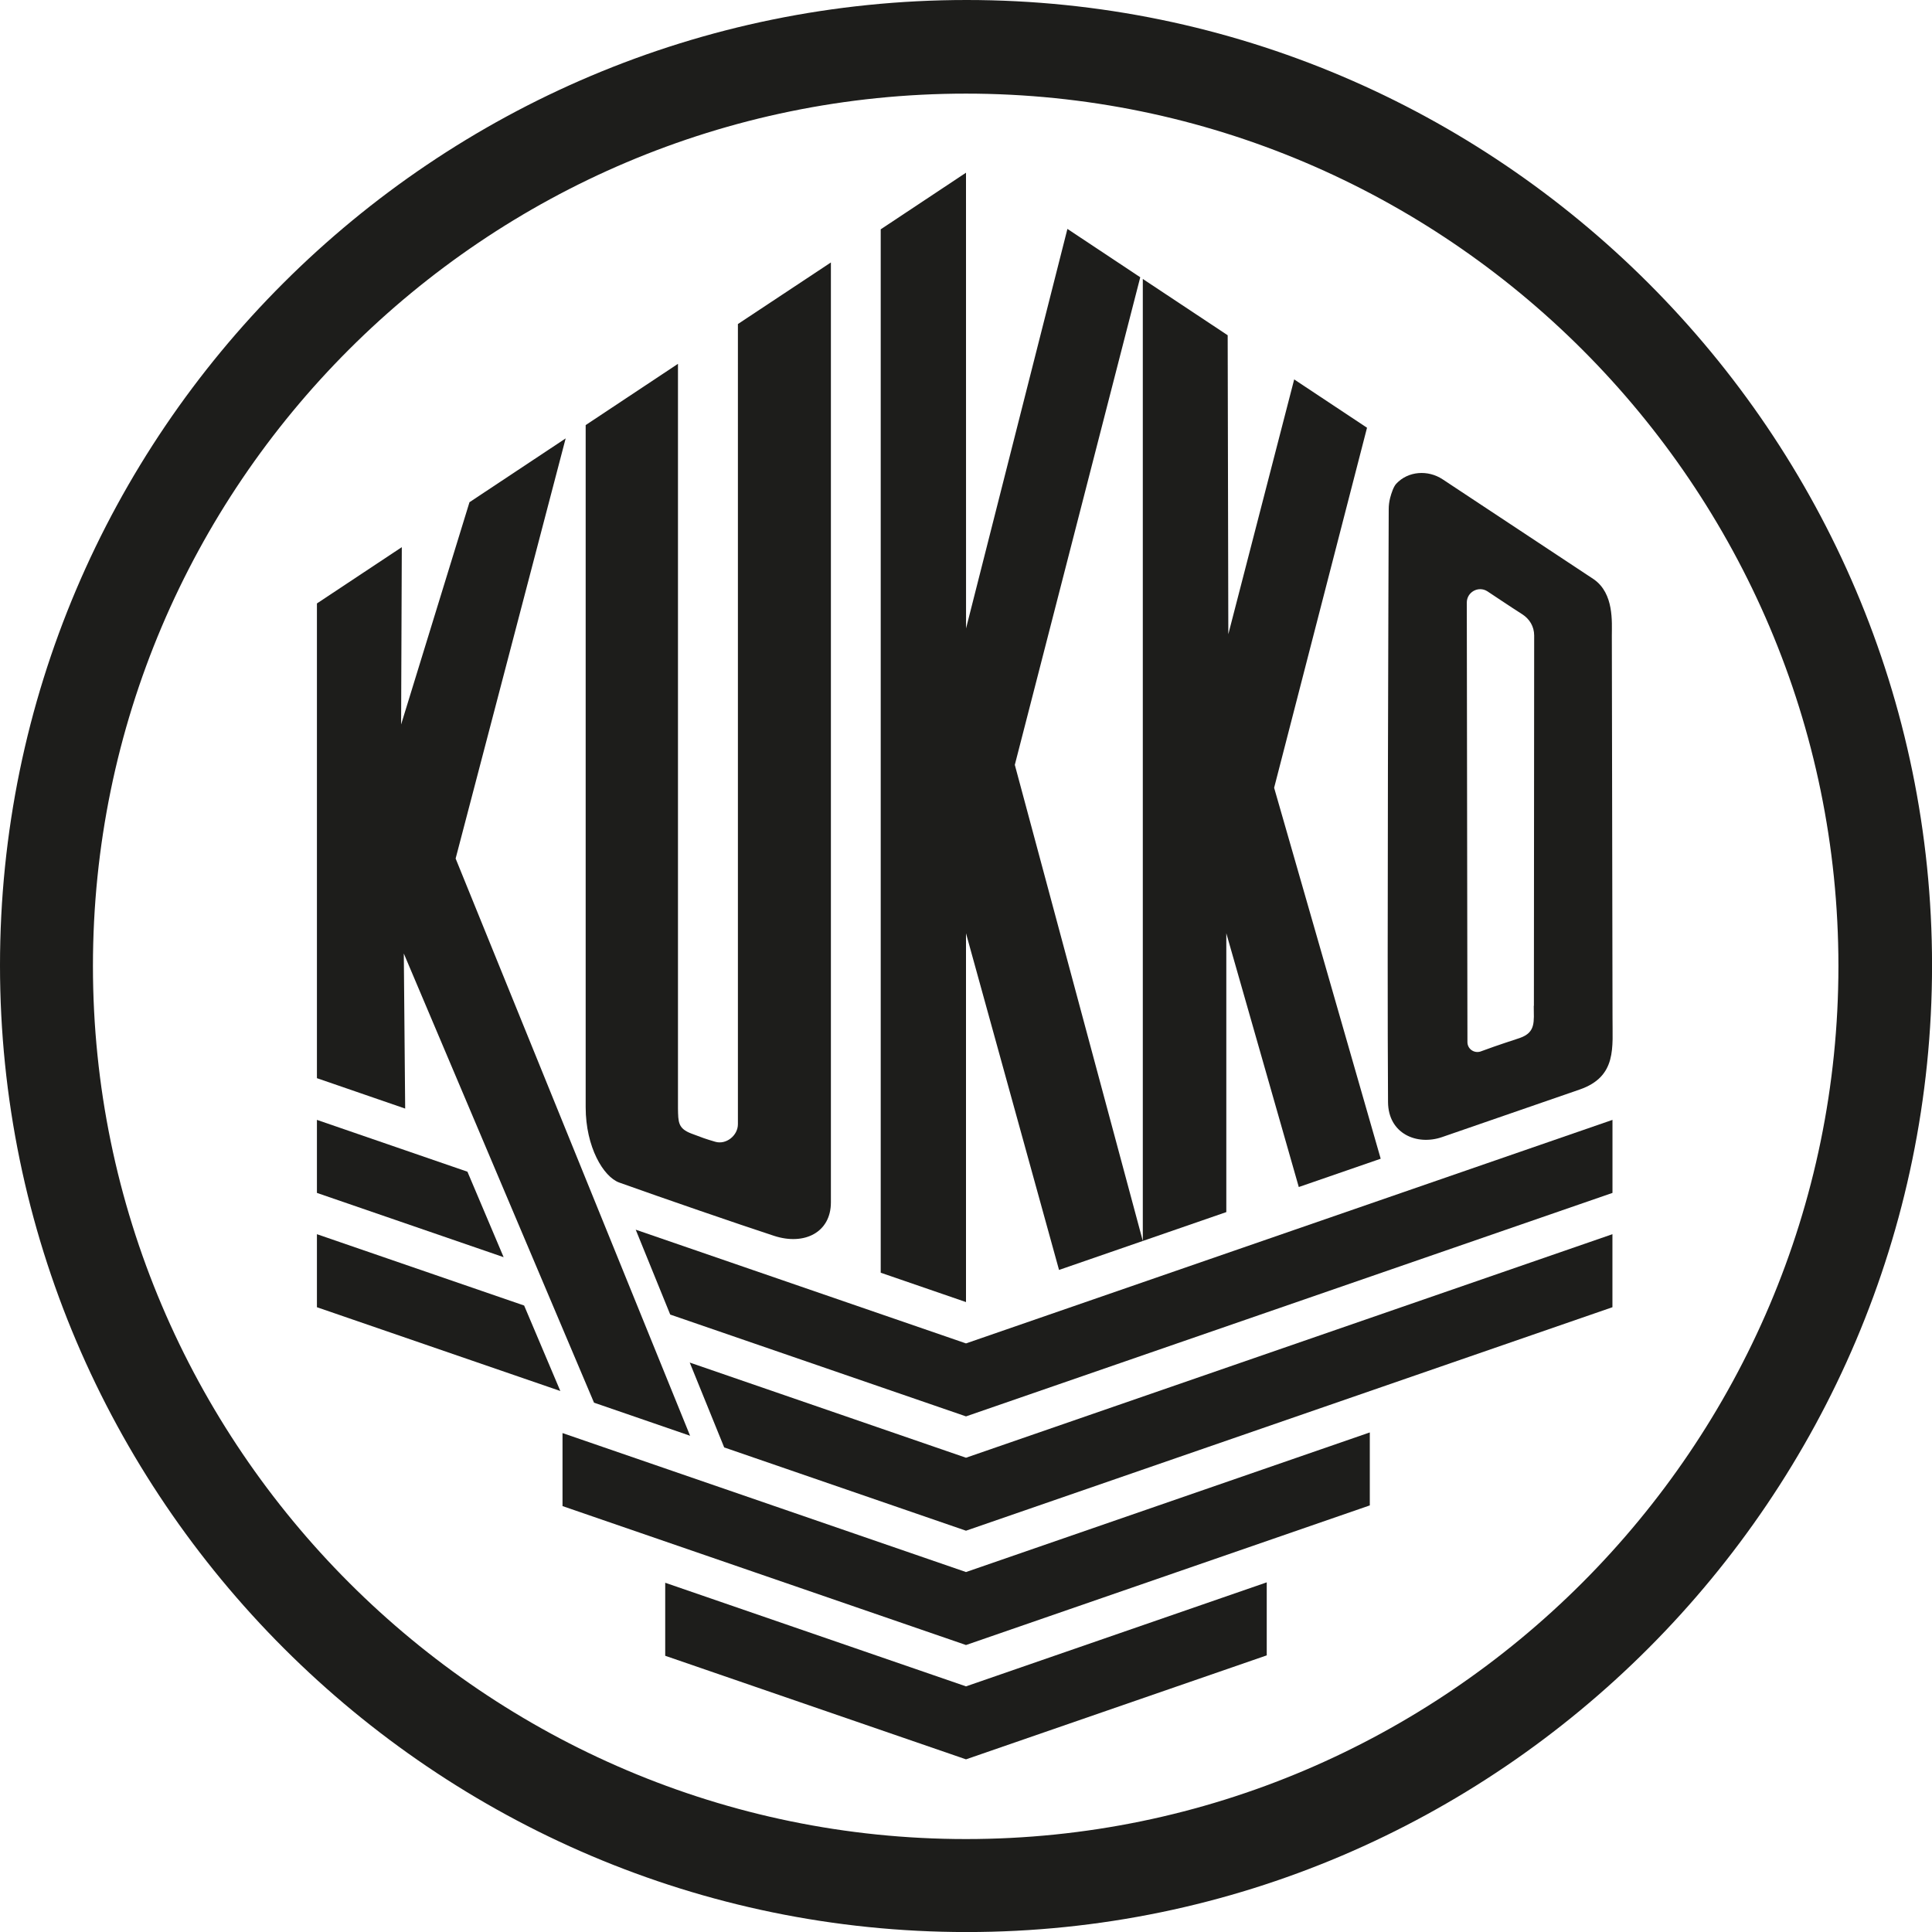
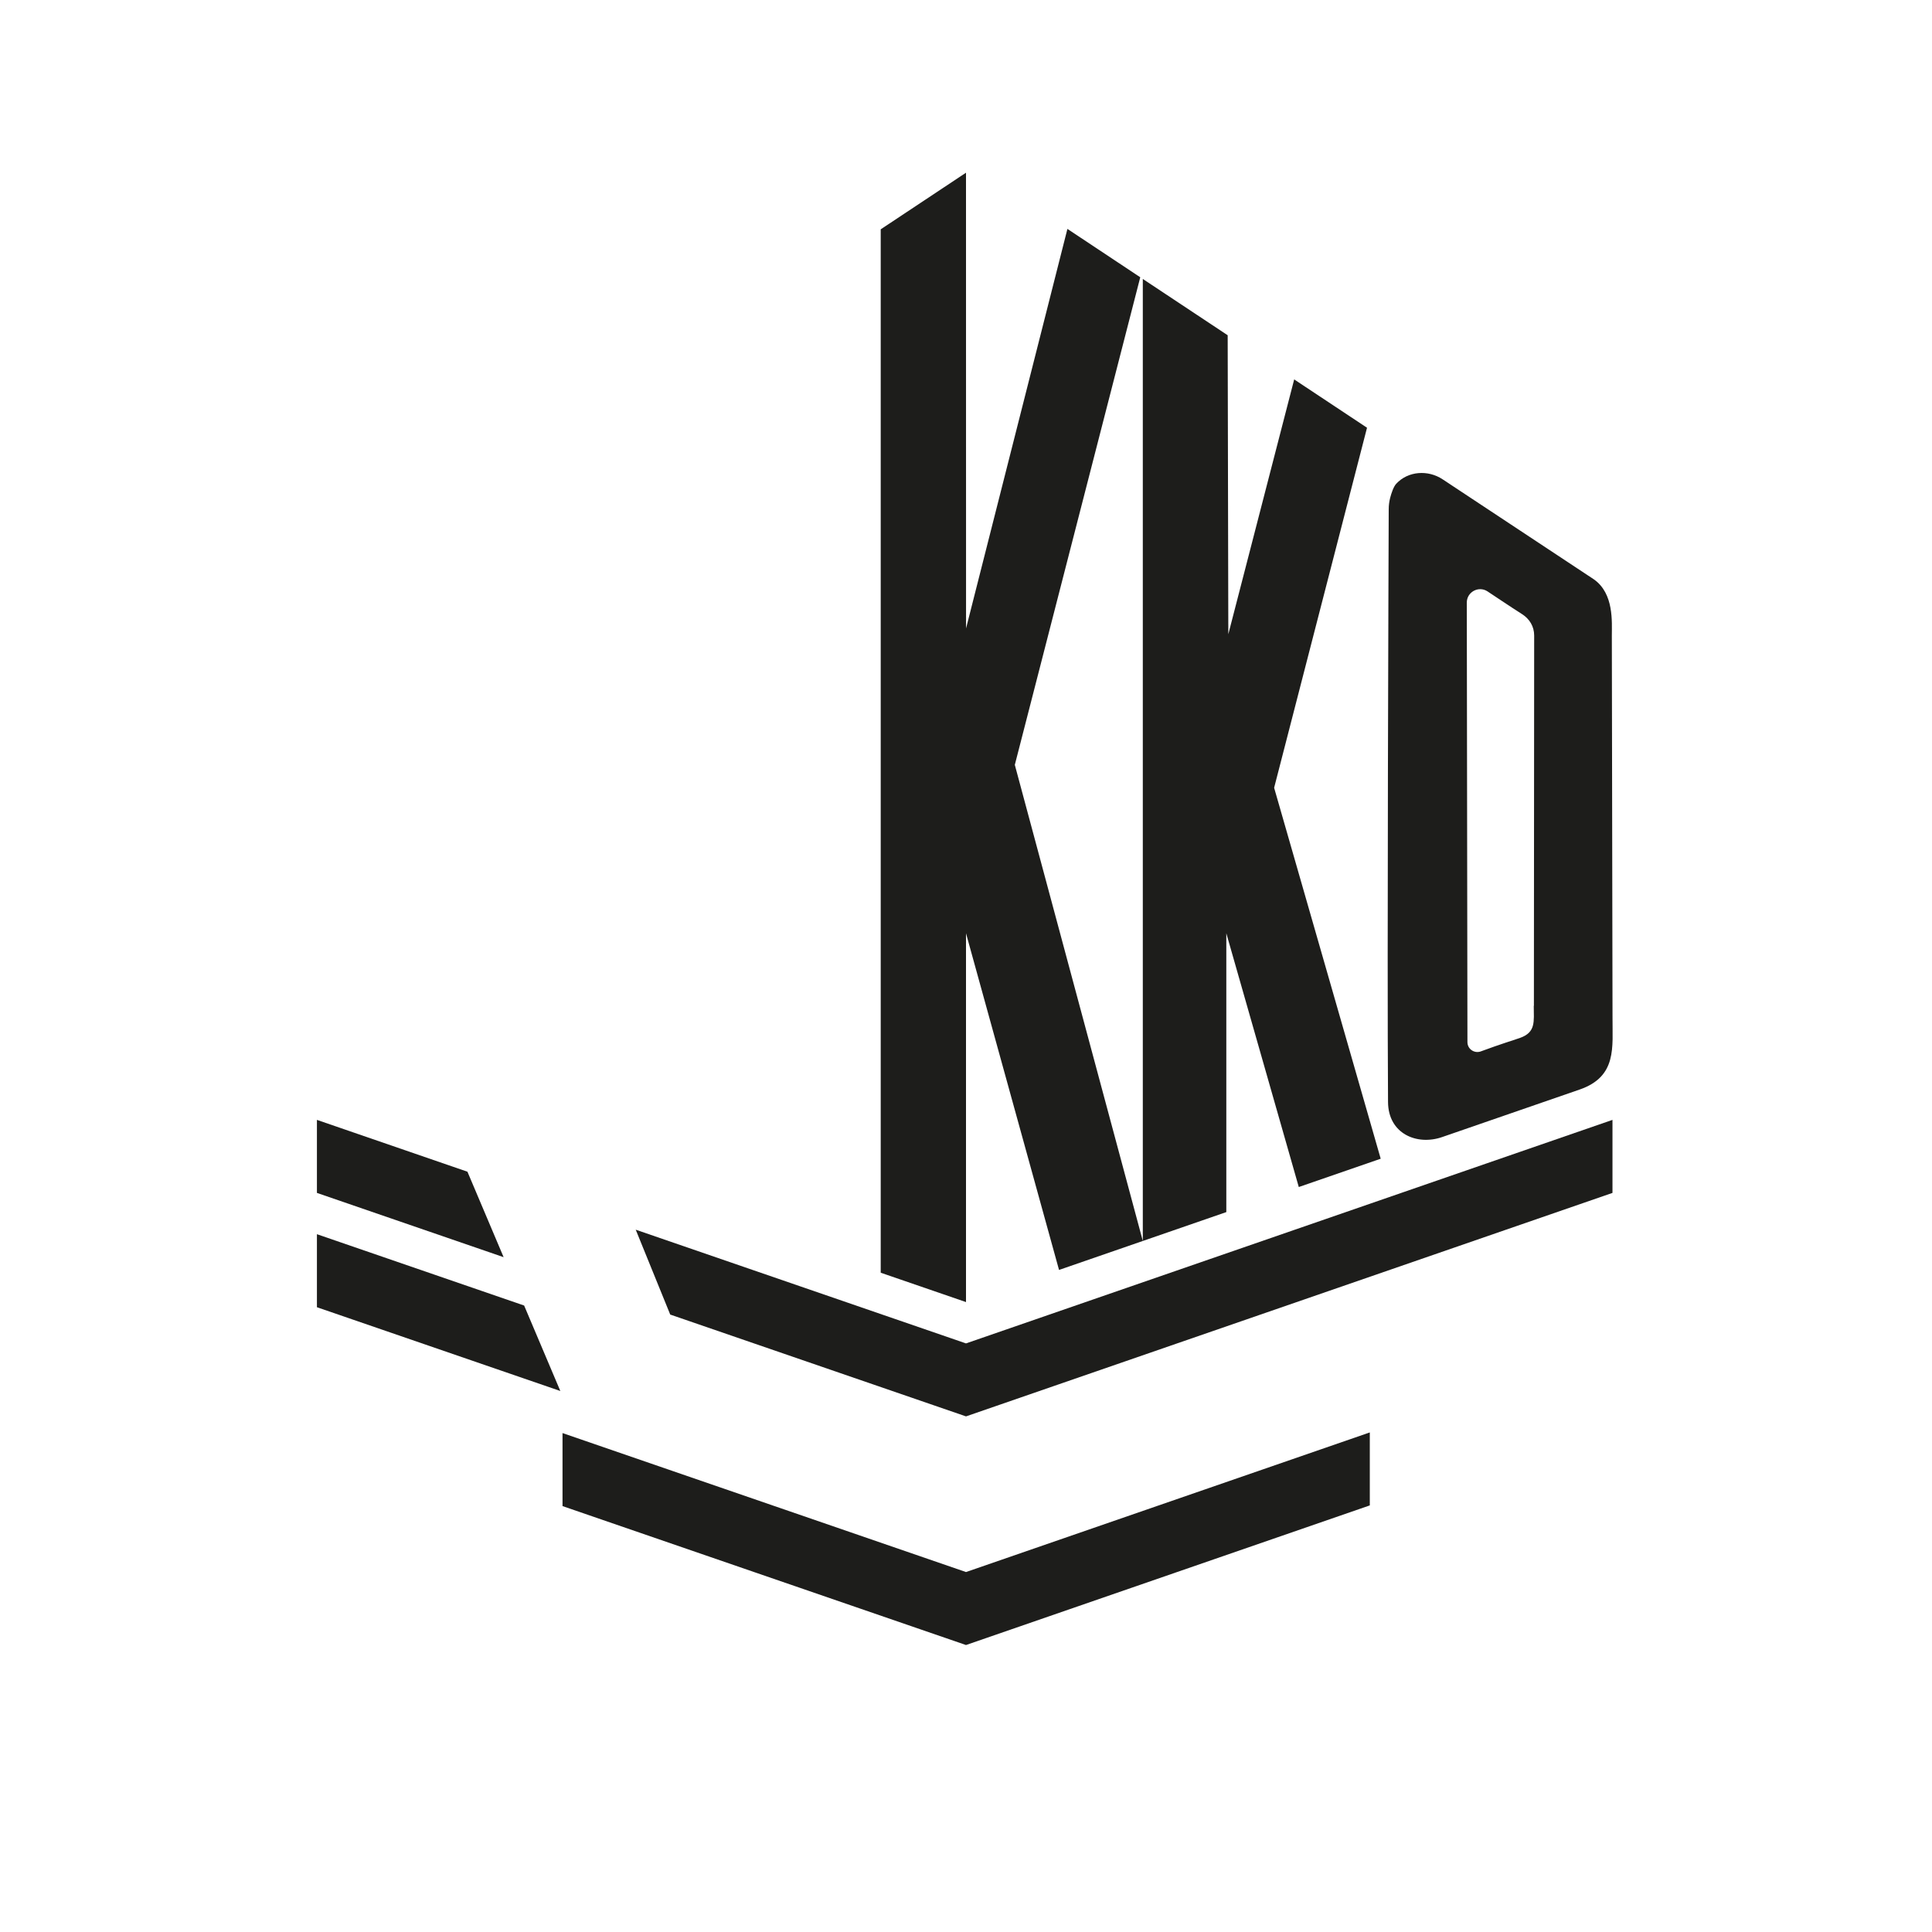
<svg xmlns="http://www.w3.org/2000/svg" id="Ebene_2" data-name="Ebene 2" viewBox="0 0 423.86 423.87">
  <defs>
    <style> .cls-1 { fill: #1d1d1b; fill-rule: evenodd; stroke-width: 0px; } </style>
  </defs>
  <g id="Ebene_1-2" data-name="Ebene 1">
    <g>
-       <path class="cls-1" d="M211.93,20.54c105.39,0,191.4,86,191.4,191.39s-86.01,191.54-191.4,191.54S20.39,317.47,20.39,211.93,106.39,20.54,211.93,20.54h0ZM212.08,0c116.59,0,211.79,95.19,211.79,211.79s-95.19,212.08-211.79,212.08S0,328.67,0,211.79,95.19,0,212.08,0h0Z" />
      <g>
        <polygon class="cls-1" points="211.94 137.87 234.18 50.22 250.16 60.83 222.64 167.8 250.72 272.25 250.72 61.2 269.34 73.55 269.48 139.14 283.93 83.24 299.91 93.84 279.53 172.83 302.91 254.21 284.94 260.42 269.04 204.75 269.04 265.92 232.34 278.61 211.93 204.75 211.93 285.66 193.22 279.22 193.22 50.31 211.93 37.89 211.94 137.87" />
-         <path class="cls-1" d="M182.29,263.79c0,6.59-5.83,9.51-12.47,7.34-7.89-2.58-24.6-8.34-33.96-11.69-3.48-1.25-7.37-7.8-7.37-16.52V93.26l20.25-13.44v163.37c.06,2.99,0,4.38,2.94,5.5,2.54.96,2.99,1.14,5.24,1.8,2.38.7,4.97-1.36,4.97-3.85V71.09l20.4-13.51v206.21Z" />
-         <polygon class="cls-1" points="124.1 96.18 99.96 188.35 151.4 314.99 130.32 307.73 88.59 209.19 88.89 243.21 69.53 236.54 69.53 132.39 88.15 120.04 88 158.94 103 110.18 124.1 96.18" />
        <path class="cls-1" d="M349.7,127.12c4.41,3.11,3.92,9.34,3.92,12.35l.15,83.71c-.05,6.51,1.08,13.01-7.26,15.87-8.57,2.95-20.63,7.13-30.12,10.41-5.54,1.92-11.82-.73-11.87-7.67-.22-31.61.11-119.1.15-130.08,0-.84.11-1.68.32-2.5.28-1.06.74-2.44,1.33-3.08,2.61-2.81,6.98-3.09,10.18-.97l33.19,21.95ZM336.49,220.67c0,3.44.52,5.81-3.08,7.06-1.99.69-3.88,1.22-8.63,2.97-1.41.43-2.84-.59-2.84-2.07-.02-10.42-.12-77.09-.14-96.43,0-2.3,2.53-3.71,4.49-2.49.41.26,5.36,3.59,7.61,5.01,1.67,1.05,2.68,2.73,2.68,4.71l-.06,81.24Z" />
-         <polygon class="cls-1" points="211.93 369.97 145.94 347.24 145.94 363.26 211.93 385.98 277.91 363.17 277.91 347.15 211.93 369.97" />
        <polygon class="cls-1" points="211.93 344.89 123.41 314.4 123.41 330.42 211.93 360.9 300.52 330.27 300.52 314.26 211.93 344.89" />
        <g>
          <polygon class="cls-1" points="211.93 294.73 139.47 269.78 147.04 288.4 211.93 310.74 353.76 261.71 353.76 245.69 211.93 294.73" />
          <polygon class="cls-1" points="102.55 257.06 69.53 245.69 69.53 261.71 110.49 275.81 102.55 257.06" />
        </g>
        <g>
          <polygon class="cls-1" points="114.99 286.42 69.53 270.77 69.53 286.79 122.93 305.17 114.99 286.42" />
-           <polygon class="cls-1" points="211.93 319.81 151.32 298.93 158.88 317.55 211.93 335.82 353.75 286.79 353.75 270.77 211.93 319.81" />
        </g>
      </g>
    </g>
  </g>
</svg>